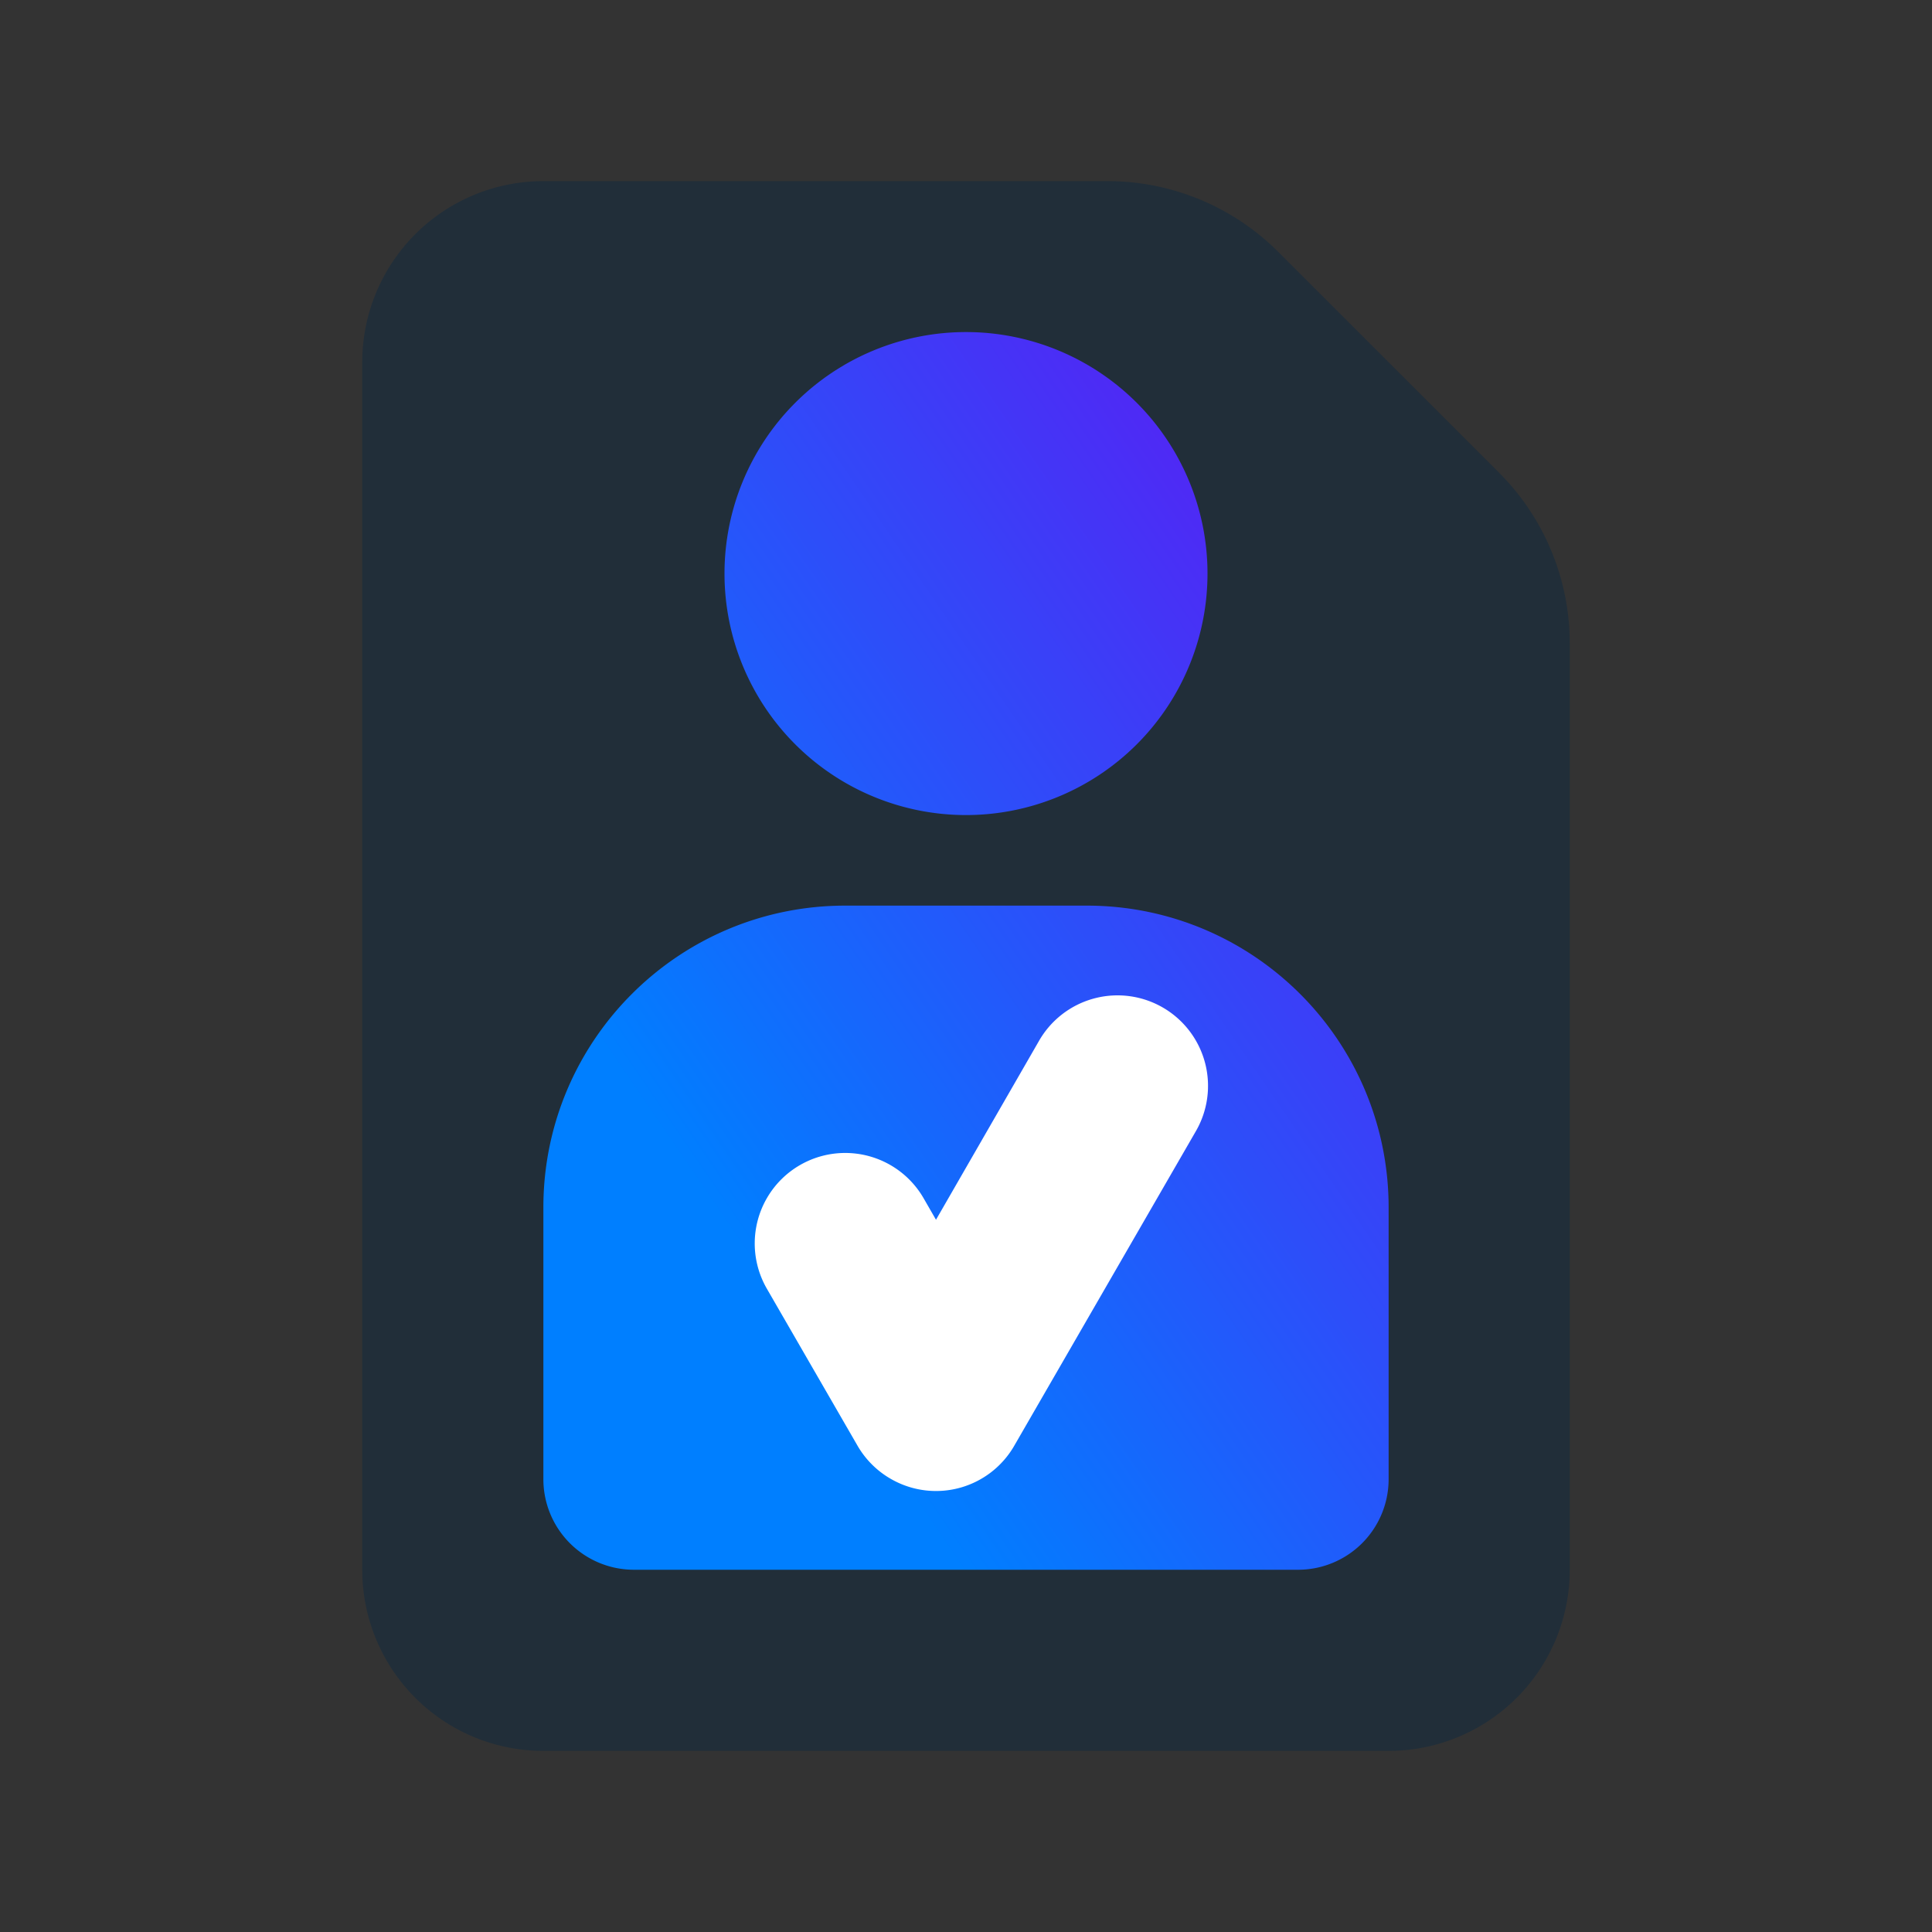
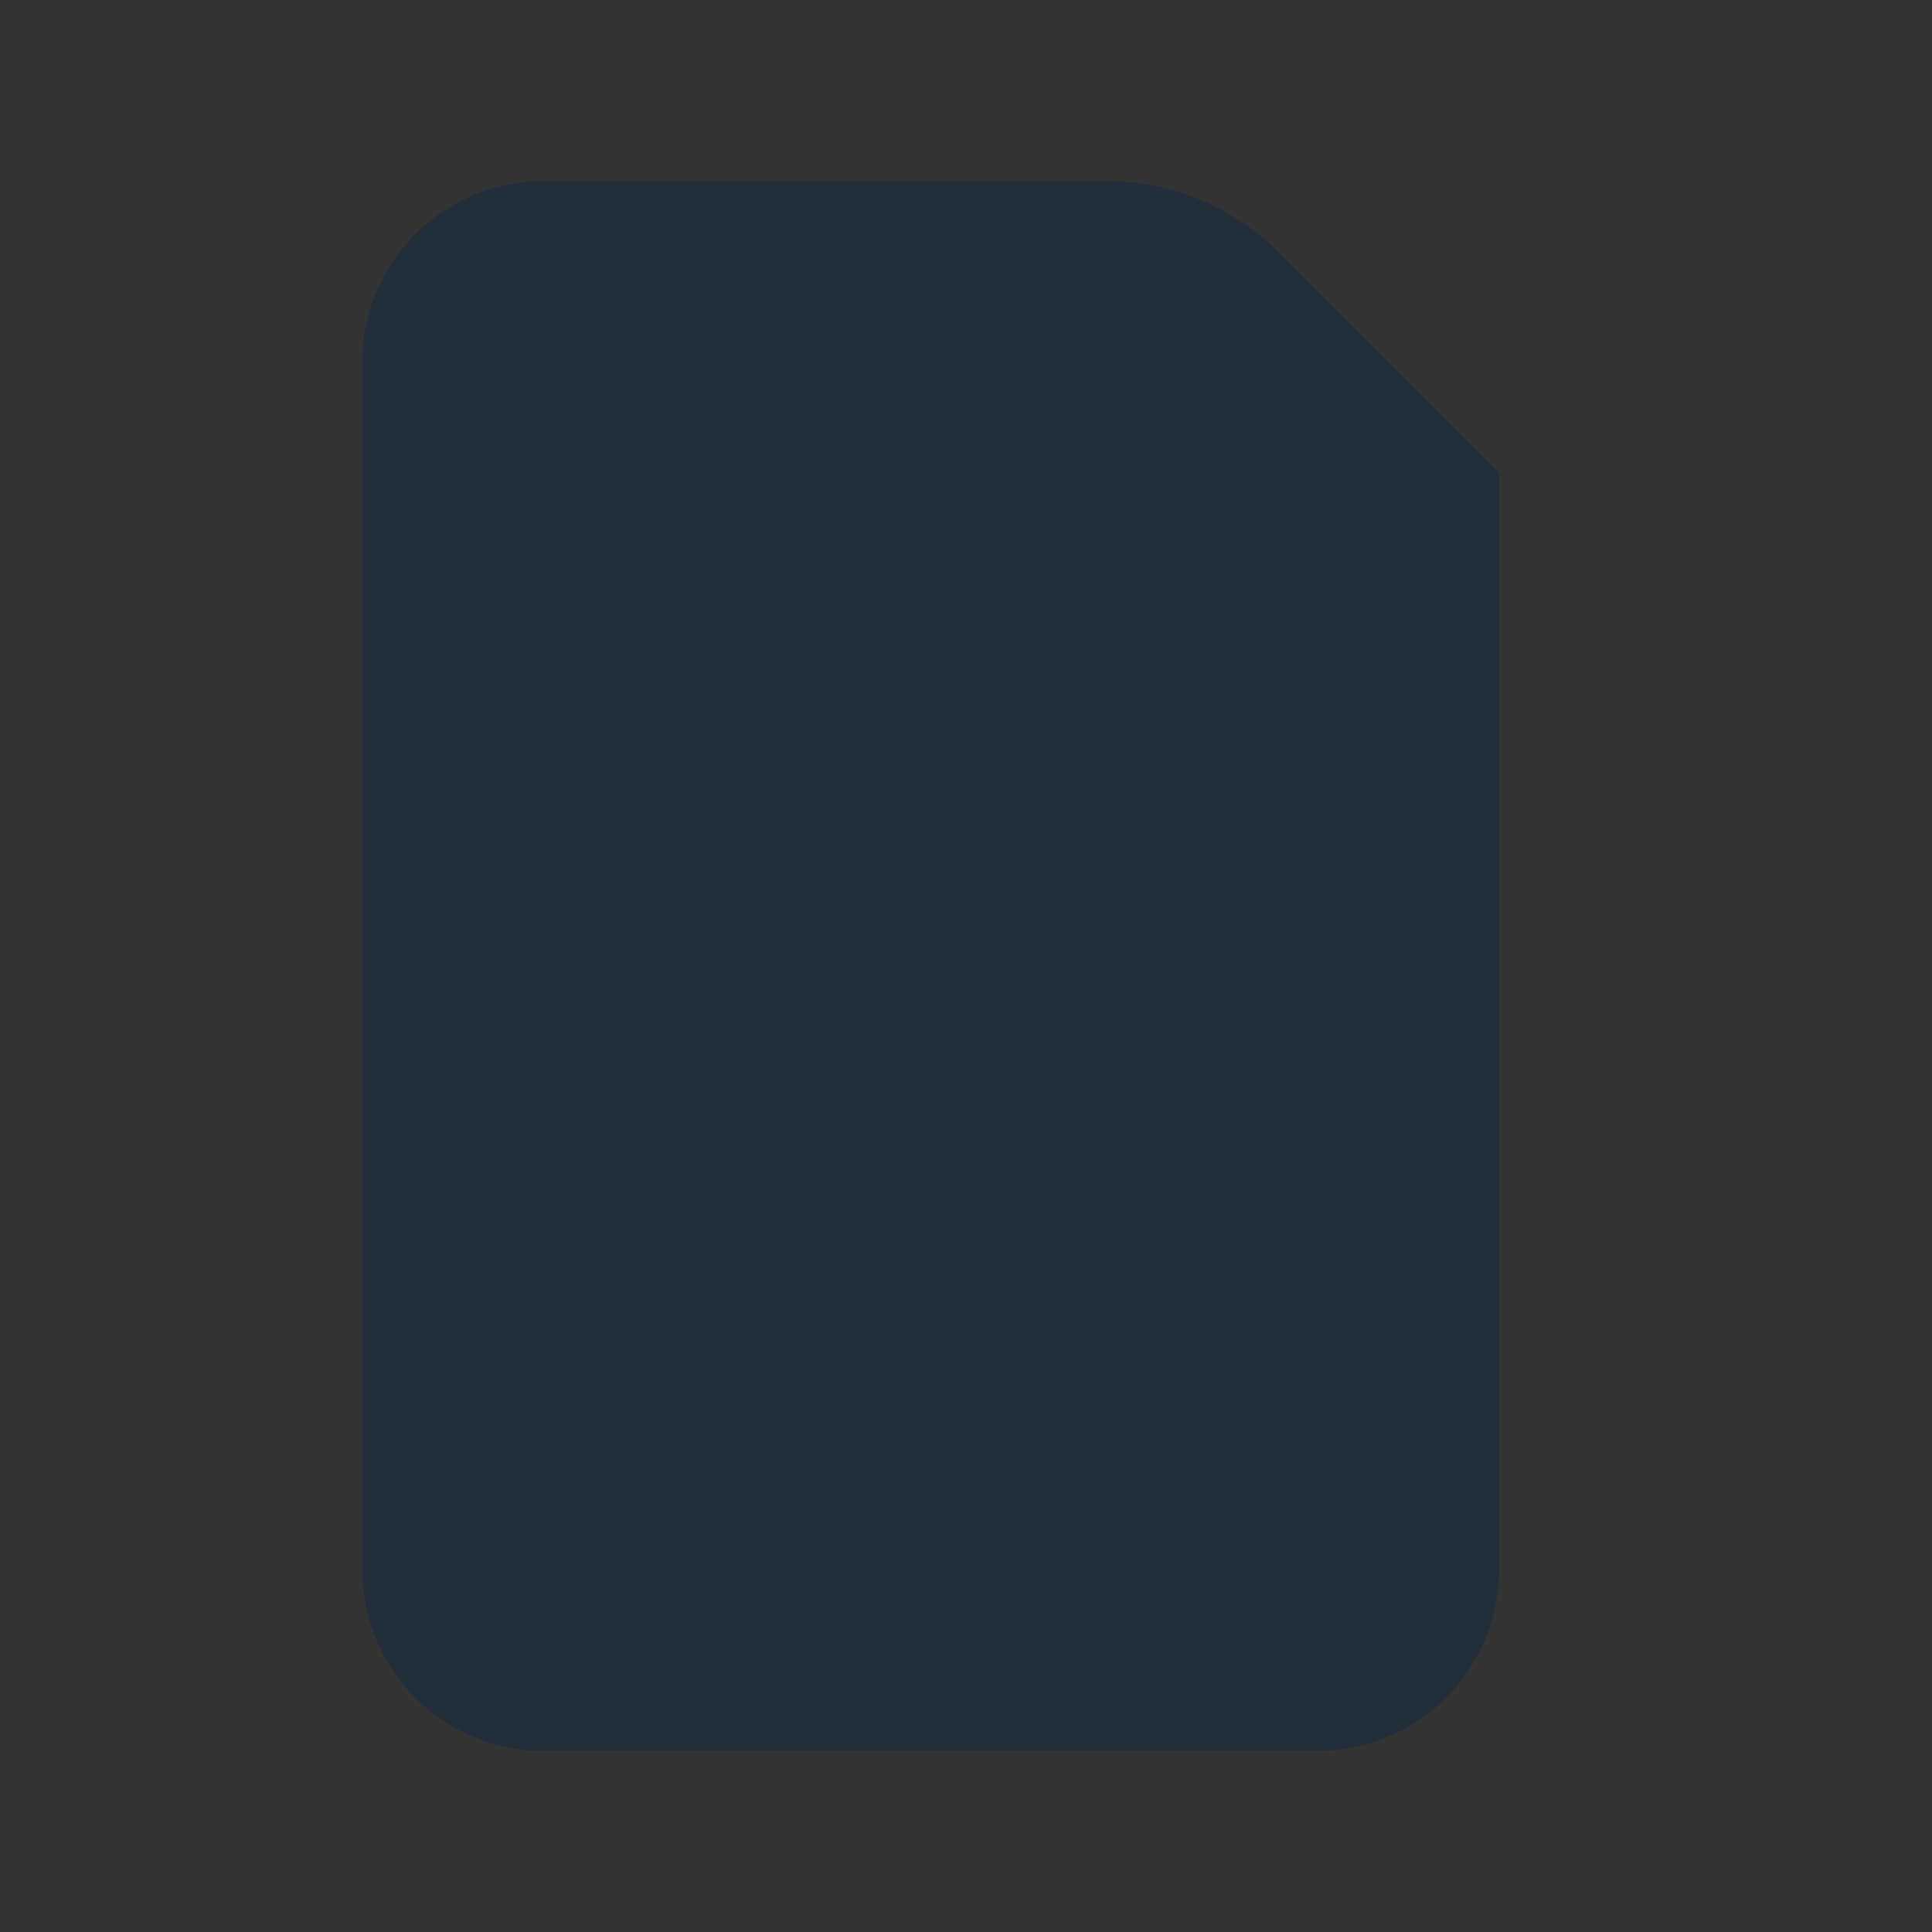
<svg xmlns="http://www.w3.org/2000/svg" width="64" height="64" fill="none">
  <rect width="100%" height="100%" fill="#333333" stroke="none" />
-   <path fill="#212E39" fill-rule="evenodd" d="M18 58a6 6 0 0 1-6-6V12a6 6 0 0 1 6-6h18.686a8 8 0 0 1 5.657 2.343l7.314 7.314A8 8 0 0 1 52 21.314V52a6 6 0 0 1-6 6z" clip-rule="evenodd" />
-   <path fill="url(#a)" fill-rule="evenodd" d="M32 27a8 8 0 1 0 0-16 8 8 0 0 0 0 16m-4 3c-5.523 0-10 4.477-10 10v9a3 3 0 0 0 3 3h22a3 3 0 0 0 3-3v-9c0-5.523-4.477-10-10-10z" clip-rule="evenodd" />
-   <path fill="#fff" fill-rule="evenodd" d="M29.596 49.038a3 3 0 0 1-1.19-1.148l-3.004-5.202a2.997 2.997 0 1 1 5.194-2.994l.41.712 3.4-5.904a2.998 2.998 0 1 1 5.194 2.995l-6.004 10.399a2.99 2.99 0 0 1-4 1.142" clip-rule="evenodd" />
+   <path fill="#212E39" fill-rule="evenodd" d="M18 58a6 6 0 0 1-6-6V12a6 6 0 0 1 6-6h18.686a8 8 0 0 1 5.657 2.343l7.314 7.314V52a6 6 0 0 1-6 6z" clip-rule="evenodd" />
  <defs>
    <linearGradient id="a" x1="18" x2="56.189" y1="52" y2="25.92" gradientUnits="userSpaceOnUse">
      <stop stop-color="#007FFF" />
      <stop offset=".246" stop-color="#007FFF" />
      <stop offset="1" stop-color="#6610F2" />
    </linearGradient>
  </defs>
</svg>